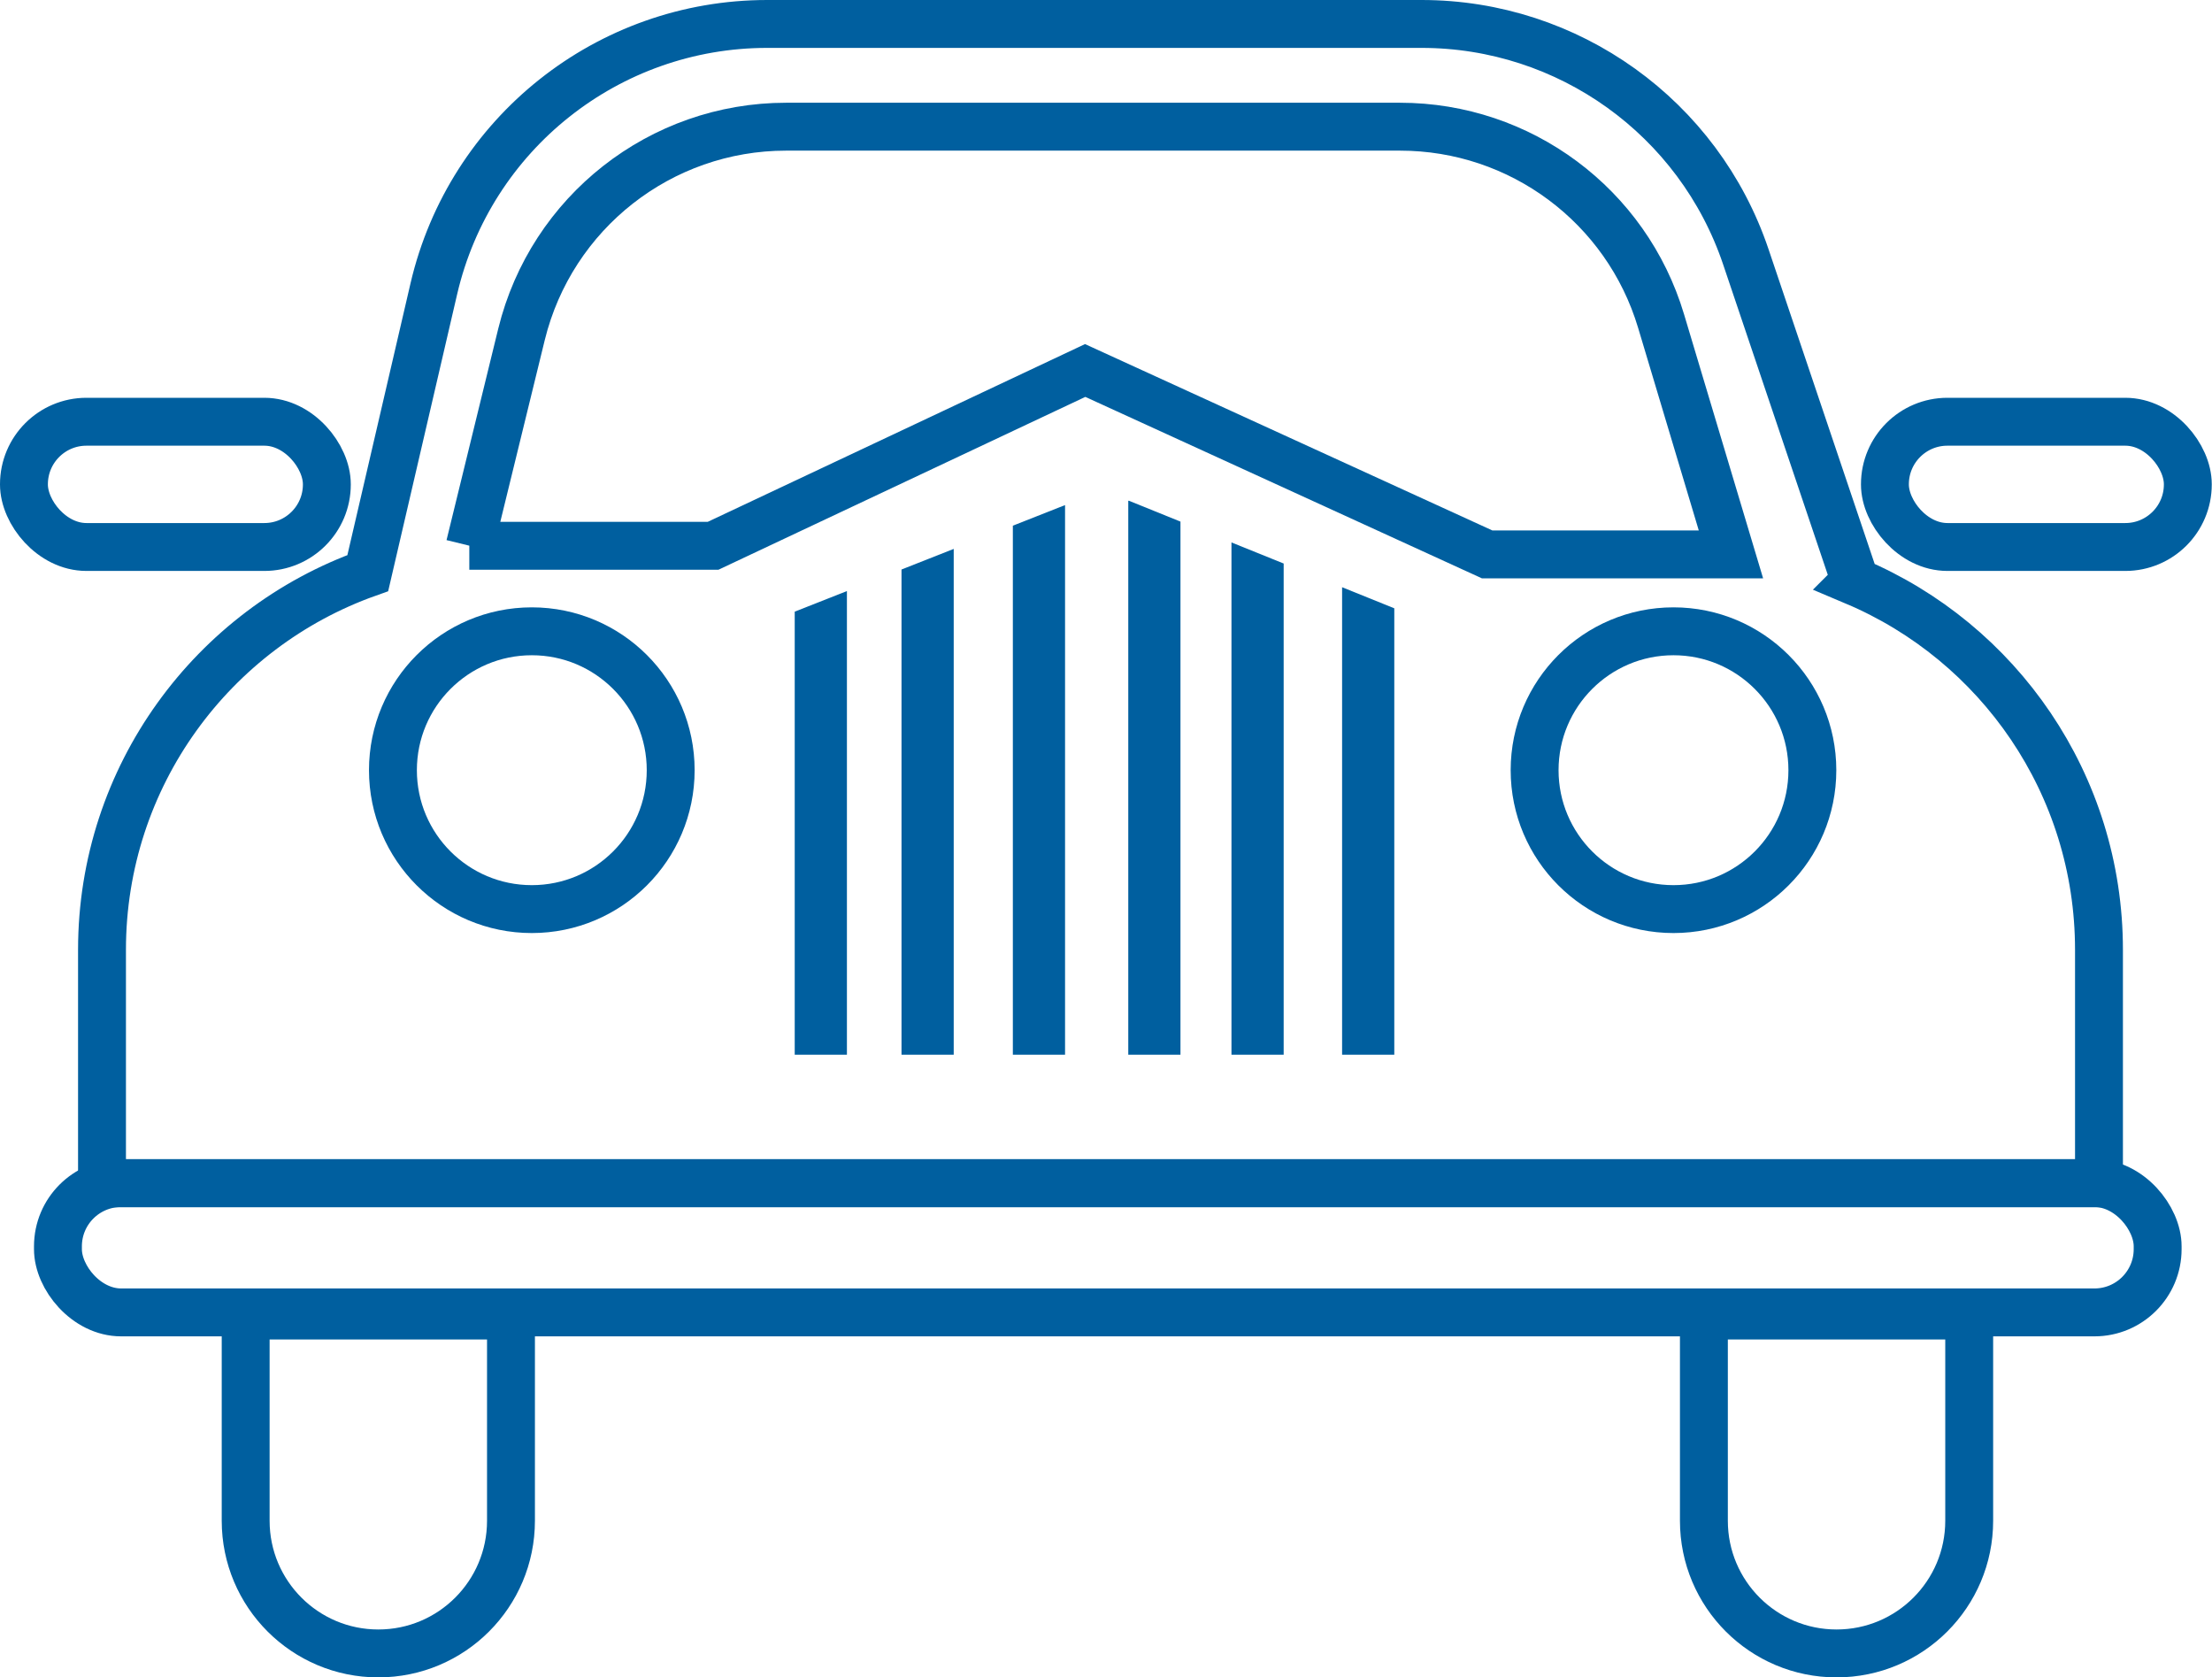
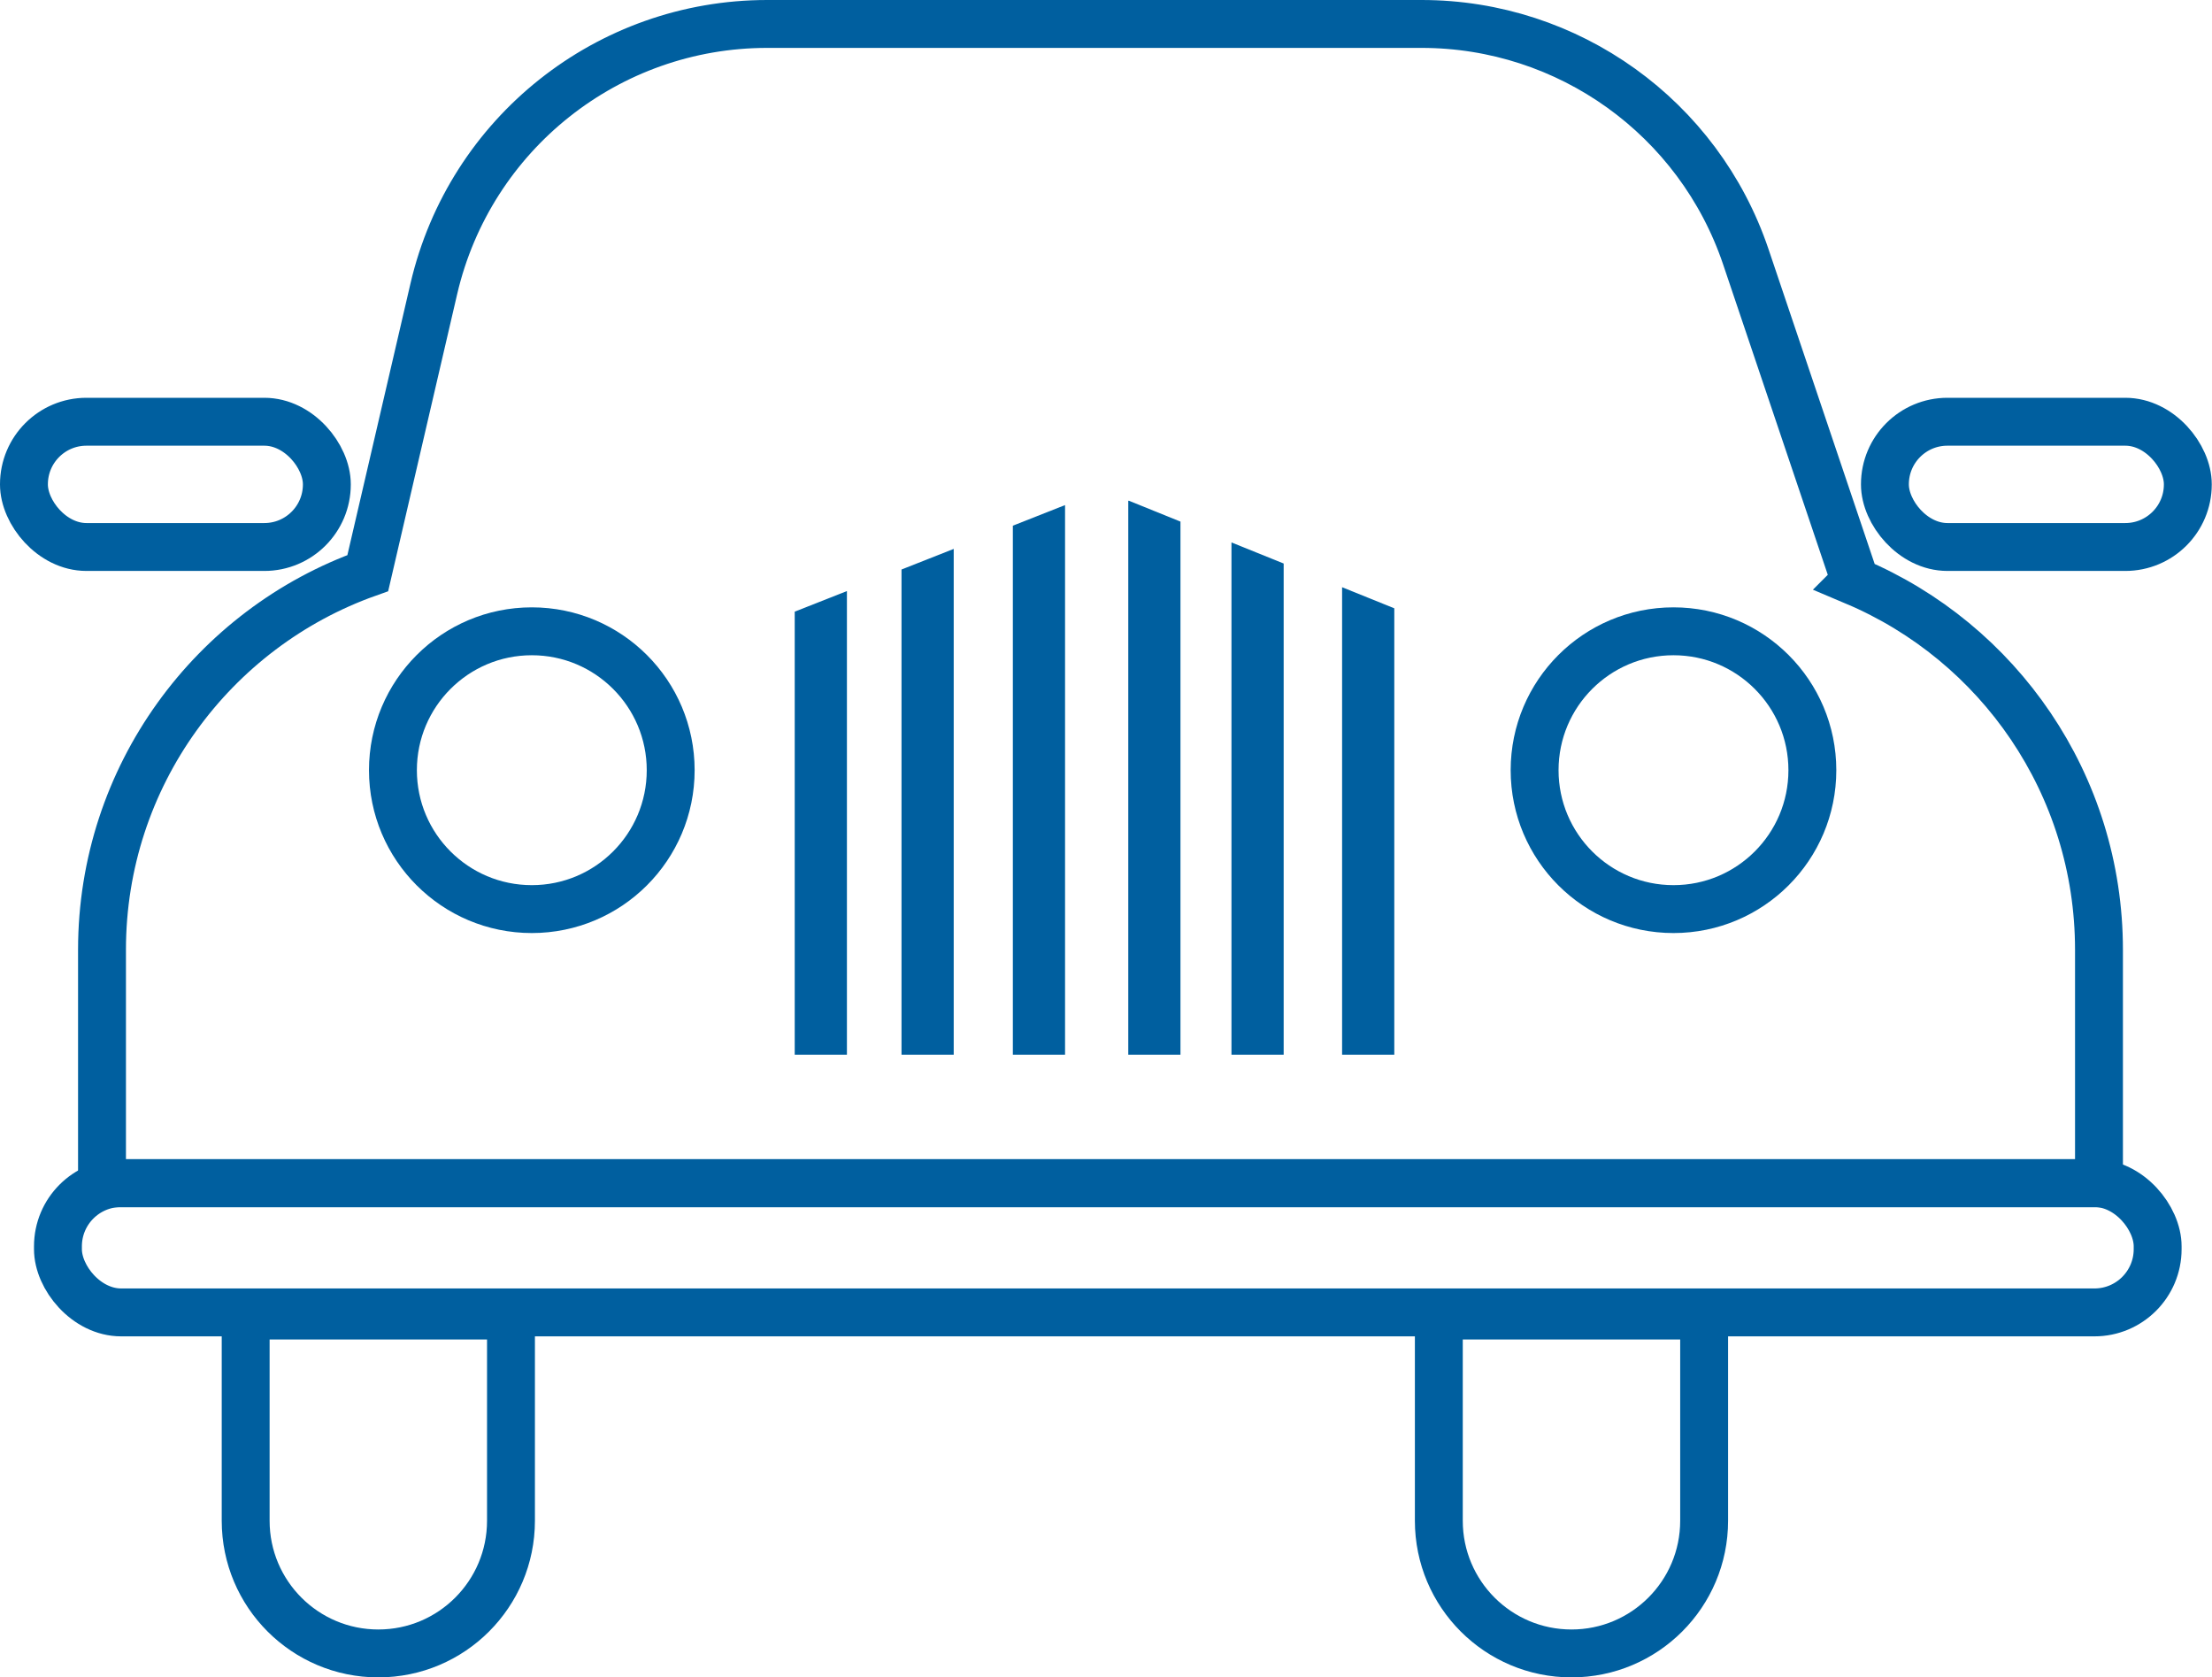
<svg xmlns="http://www.w3.org/2000/svg" id="Layer_2" data-name="Layer 2" viewBox="0 0 92.38 70.04">
  <defs>
    <style>
      .cls-1 {
        fill: none;
        stroke: #005f9f;
        stroke-miterlimit: 10;
        stroke-width: 2px;
      }

      .cls-2 {
        fill: #005f9f;
      }
    </style>
  </defs>
  <g id="Manny">
    <g>
      <rect class="cls-1" x="2.42" y="49.4" width="87.69" height="5.4" rx="2.64" ry="2.64" />
      <g>
-         <path class="cls-1" d="M71.17,54.93h11.07v8.57c0,3.06-2.48,5.54-5.54,5.54h0c-3.06,0-5.54-2.48-5.54-5.54v-8.57h0Z" />
+         <path class="cls-1" d="M71.17,54.93v8.57c0,3.06-2.48,5.54-5.54,5.54h0c-3.06,0-5.54-2.48-5.54-5.54v-8.57h0Z" />
        <path class="cls-1" d="M10.27,54.93h11.07v8.57c0,3.06-2.48,5.54-5.54,5.54h0c-3.06,0-5.54-2.48-5.54-5.54v-8.57h0Z" />
      </g>
      <path class="cls-1" d="M77.47,24.28c5.99,2.53,10.19,8.46,10.19,15.38v9.75H4.26v-9.75c0-7.25,4.63-13.43,11.1-15.73l2.76-11.88c1.51-6.47,7.27-11.05,13.92-11.05h27.33c6.13,0,11.58,3.91,13.54,9.72l4.57,13.55Z" />
-       <path class="cls-1" d="M19.62,22.79l2.16-8.83c1.25-5.09,5.81-8.67,11.05-8.67h25.64c5.03,0,9.46,3.3,10.9,8.11l2.92,9.75h-10.18l-16.79-7.68-15.54,7.32h-10.18Z" />
      <circle class="cls-1" cx="22.21" cy="32.16" r="5.8" />
      <circle class="cls-1" cx="69.89" cy="32.16" r="5.8" />
      <rect class="cls-1" x="78.72" y="17.61" width="12.65" height="5.23" rx="2.61" ry="2.61" />
      <rect class="cls-1" x="1" y="17.61" width="12.65" height="5.23" rx="2.61" ry="2.61" />
      <g>
        <polygon class="cls-2" points="37.65 44.04 39.83 44.04 39.83 22.92 37.65 23.78 37.65 44.04" />
        <polygon class="cls-2" points="33.19 44.04 35.37 44.04 35.37 24.68 33.19 25.54 33.19 44.04" />
        <polygon class="cls-2" points="42.3 44.04 44.48 44.04 44.48 21.09 42.3 21.95 42.3 44.04" />
        <polygon class="cls-2" points="47.12 20.91 47.12 44.04 49.3 44.04 49.3 21.78 47.15 20.91 47.12 20.91" />
        <polygon class="cls-2" points="51.43 44.04 53.61 44.04 53.61 23.53 51.43 22.65 51.43 44.04" />
        <polygon class="cls-2" points="56.05 44.04 58.23 44.04 58.23 25.4 56.05 24.52 56.05 44.04" />
      </g>
    </g>
  </g>
</svg>